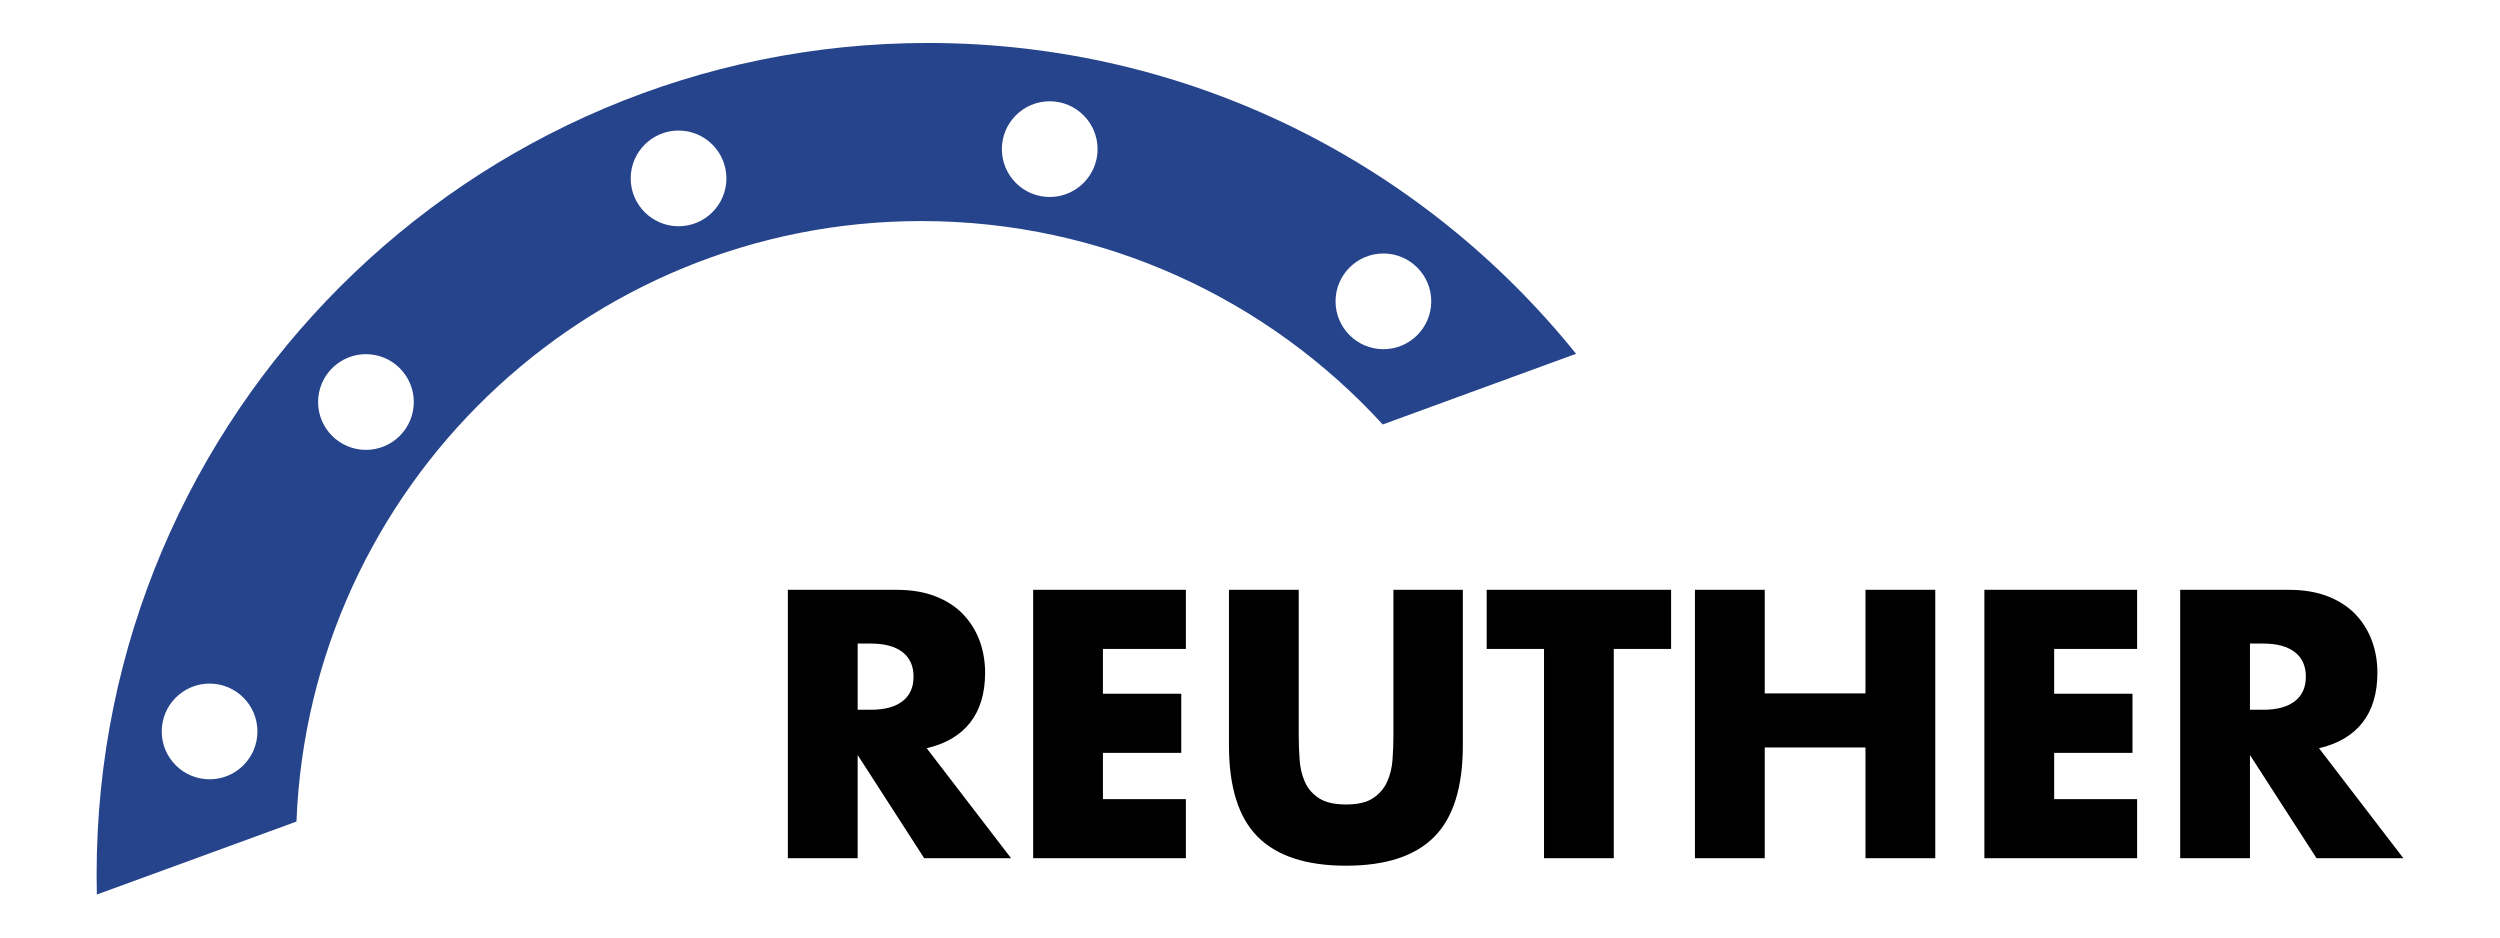
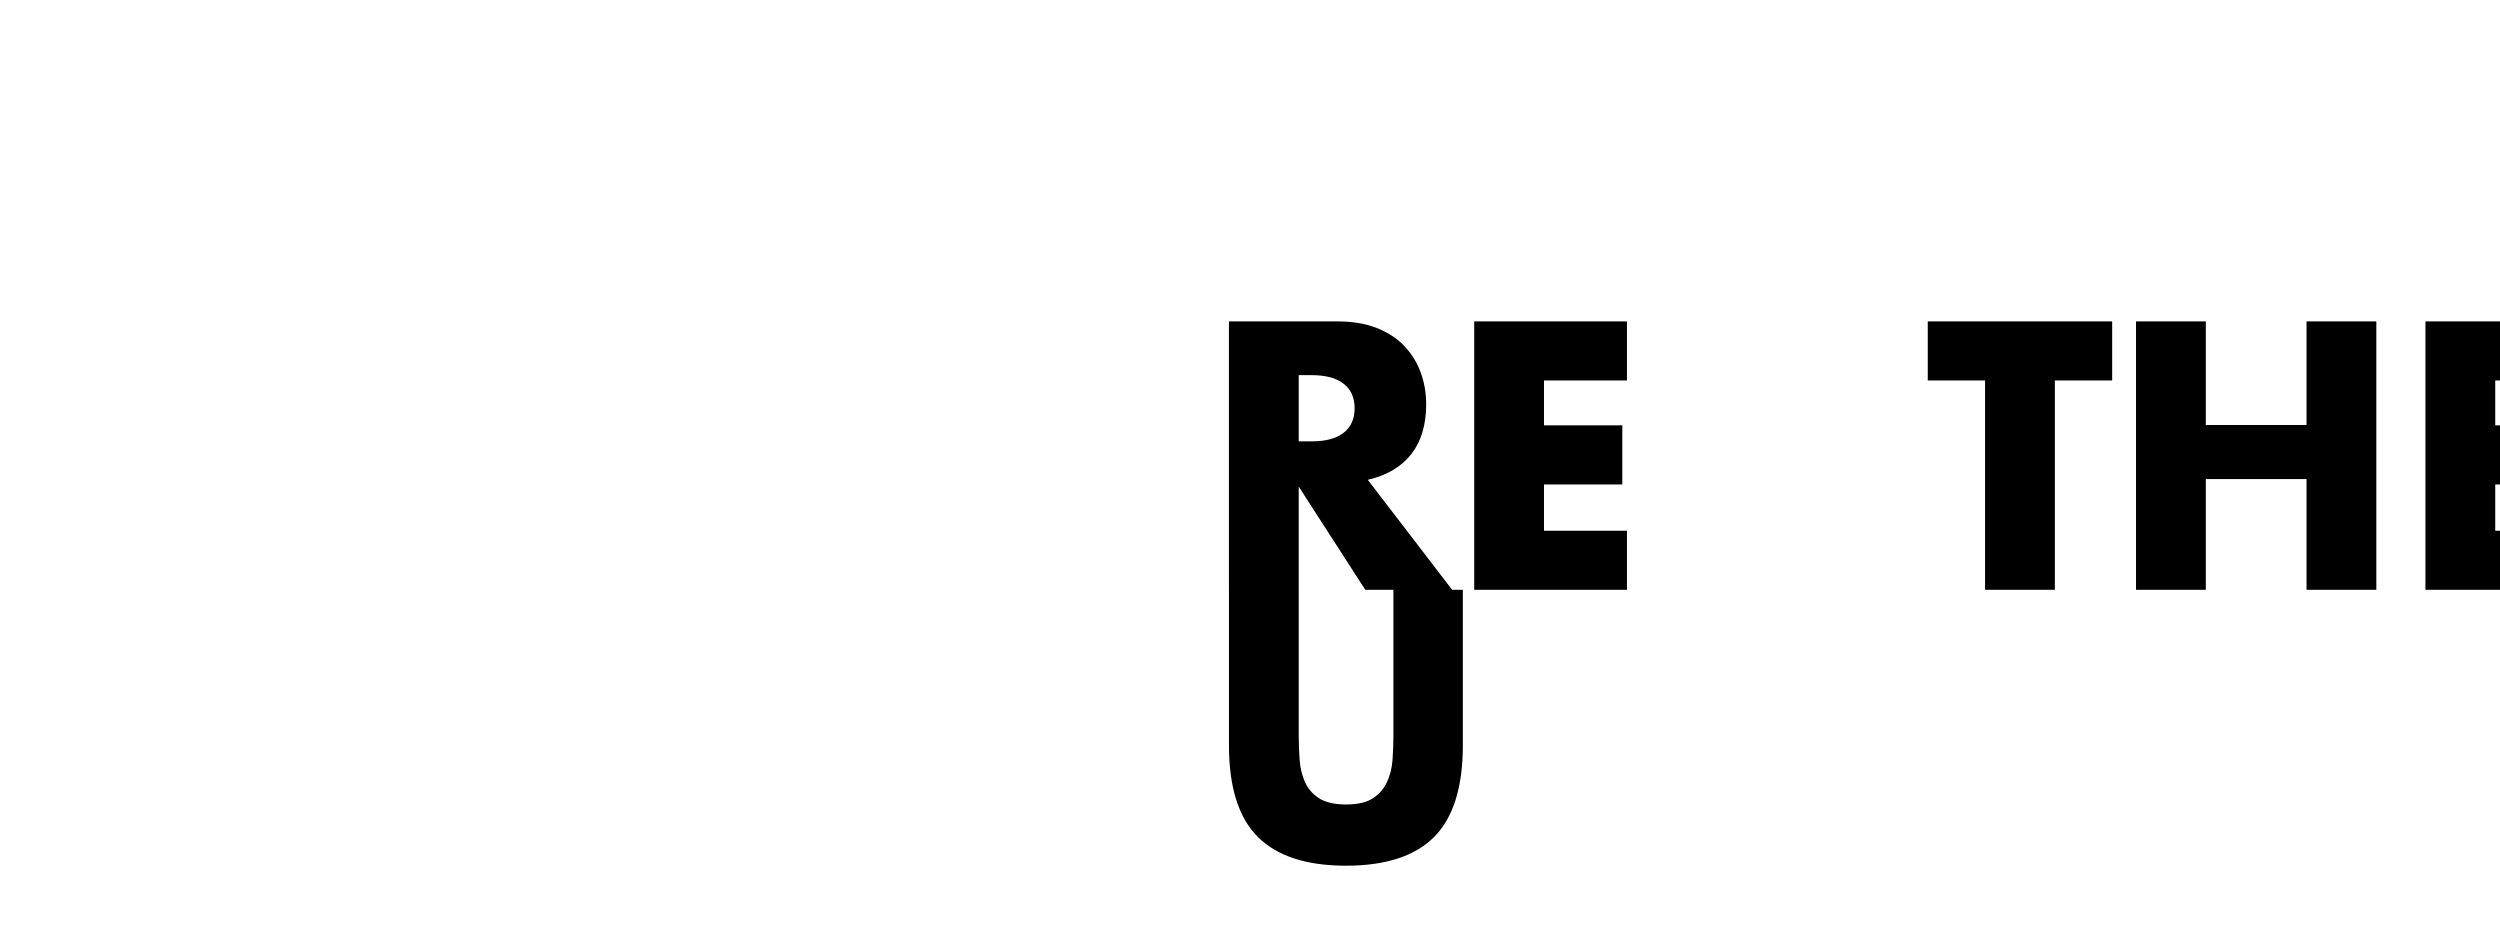
<svg xmlns="http://www.w3.org/2000/svg" width="100%" height="100%" viewBox="0 0 96 36" version="1.1" xml:space="preserve" style="fill-rule:evenodd;clip-rule:evenodd;stroke-linejoin:round;stroke-miterlimit:1.414;">
  <g>
-     <path d="M49.871,22.649l0,5.604c0,0.301 0.012,0.609 0.034,0.923c0.023,0.315 0.091,0.599 0.205,0.854c0.114,0.256 0.294,0.463 0.54,0.622c0.246,0.16 0.593,0.24 1.039,0.24c0.447,0 0.791,-0.08 1.032,-0.24c0.242,-0.159 0.422,-0.366 0.54,-0.622c0.119,-0.255 0.189,-0.539 0.212,-0.854c0.023,-0.314 0.034,-0.622 0.034,-0.923l0,-5.604l2.666,0l0,5.973c0,1.604 -0.367,2.776 -1.1,3.514c-0.734,0.738 -1.862,1.107 -3.384,1.107c-1.522,0 -2.652,-0.369 -3.39,-1.107c-0.738,-0.738 -1.107,-1.91 -1.107,-3.514l0,-5.973l2.679,0Zm-16.937,10.307l-2.68,0l0,-10.307l4.17,0c0.574,0 1.075,0.084 1.503,0.252c0.429,0.169 0.782,0.399 1.06,0.691c0.278,0.291 0.487,0.629 0.629,1.011c0.141,0.383 0.212,0.793 0.212,1.231c0,0.783 -0.19,1.419 -0.568,1.907c-0.378,0.487 -0.936,0.818 -1.674,0.991l3.24,4.224l-3.336,0l-2.556,-3.964l0,3.964Zm12.604,-8.038l-3.186,0l0,1.722l3.008,0l0,2.27l-3.008,0l0,1.777l3.186,0l0,2.269l-5.865,0l0,-10.307l5.865,0l0,2.269Zm36.527,0l-3.185,0l0,1.722l3.007,0l0,2.27l-3.007,0l0,1.777l3.185,0l0,2.269l-5.865,0l0,-10.307l5.865,0l0,2.269Zm-17.895,0l-2.201,0l0,8.038l-2.679,0l0,-8.038l-2.201,0l0,-2.269l7.081,0l0,2.269Zm22.228,8.038l-2.679,0l0,-10.307l4.169,0c0.574,0 1.076,0.084 1.504,0.252c0.428,0.169 0.782,0.399 1.06,0.691c0.277,0.291 0.487,0.629 0.628,1.011c0.142,0.383 0.212,0.793 0.212,1.231c0,0.783 -0.189,1.419 -0.567,1.907c-0.378,0.487 -0.936,0.818 -1.675,0.991l3.24,4.224l-3.335,0l-2.557,-3.964l0,3.964Zm-18.632,0l-2.68,0l0,-10.307l2.68,0l0,3.978l3.868,0l0,-3.978l2.68,0l0,10.307l-2.68,0l0,-4.252l-3.868,0l0,4.252Zm-34.327,-8.243l-0.505,0l0,2.542l0.505,0c0.529,0 0.935,-0.109 1.217,-0.328c0.283,-0.218 0.424,-0.533 0.424,-0.943c0,-0.41 -0.141,-0.724 -0.424,-0.943c-0.282,-0.219 -0.688,-0.328 -1.217,-0.328Zm53.465,0l-0.506,0l0,2.542l0.506,0c0.529,0 0.934,-0.109 1.217,-0.328c0.282,-0.218 0.424,-0.533 0.424,-0.943c0,-0.41 -0.142,-0.724 -0.424,-0.943c-0.283,-0.219 -0.688,-0.328 -1.217,-0.328Z" style="fill-rule:nonzero;" />
-     <path d="M3.719,34.35c-0.006,-0.258 -0.009,-0.516 -0.009,-0.776c0,-17.619 14.305,-31.924 31.924,-31.924c10.057,0 19.033,4.66 24.887,11.936l-7.424,2.714c-4.392,-4.799 -10.706,-7.811 -17.718,-7.811c-12.934,0 -23.493,10.247 -23.995,23.059l-7.665,2.802Zm4.329,-8.1c1.014,0 1.837,0.824 1.837,1.838c0,1.014 -0.823,1.837 -1.837,1.837c-1.014,0 -1.837,-0.823 -1.837,-1.837c0,-1.014 0.823,-1.838 1.837,-1.838Zm6.005,-12.65c1.014,0 1.837,0.824 1.837,1.838c0,1.014 -0.823,1.837 -1.837,1.837c-1.015,0 -1.838,-0.823 -1.838,-1.837c0,-1.014 0.823,-1.838 1.838,-1.838Zm39.07,-3.866c1.014,0 1.837,0.823 1.837,1.837c0,1.014 -0.823,1.838 -1.837,1.838c-1.014,0 -1.838,-0.824 -1.838,-1.838c0,-1.014 0.824,-1.837 1.838,-1.837Zm-27.066,-4.721c1.014,0 1.837,0.823 1.837,1.837c0,1.014 -0.823,1.838 -1.837,1.838c-1.014,0 -1.838,-0.824 -1.838,-1.838c0,-1.014 0.824,-1.837 1.838,-1.837Zm14.252,-1.124c1.014,0 1.838,0.823 1.838,1.837c0,1.014 -0.824,1.838 -1.838,1.838c-1.014,0 -1.837,-0.824 -1.837,-1.838c0,-1.014 0.823,-1.837 1.837,-1.837Z" style="fill:#26448c;" />
+     <path d="M49.871,22.649l0,5.604c0,0.301 0.012,0.609 0.034,0.923c0.023,0.315 0.091,0.599 0.205,0.854c0.114,0.256 0.294,0.463 0.54,0.622c0.246,0.16 0.593,0.24 1.039,0.24c0.447,0 0.791,-0.08 1.032,-0.24c0.242,-0.159 0.422,-0.366 0.54,-0.622c0.119,-0.255 0.189,-0.539 0.212,-0.854c0.023,-0.314 0.034,-0.622 0.034,-0.923l0,-5.604l2.666,0l0,5.973c0,1.604 -0.367,2.776 -1.1,3.514c-0.734,0.738 -1.862,1.107 -3.384,1.107c-1.522,0 -2.652,-0.369 -3.39,-1.107c-0.738,-0.738 -1.107,-1.91 -1.107,-3.514l0,-5.973l2.679,0Zl-2.68,0l0,-10.307l4.17,0c0.574,0 1.075,0.084 1.503,0.252c0.429,0.169 0.782,0.399 1.06,0.691c0.278,0.291 0.487,0.629 0.629,1.011c0.141,0.383 0.212,0.793 0.212,1.231c0,0.783 -0.19,1.419 -0.568,1.907c-0.378,0.487 -0.936,0.818 -1.674,0.991l3.24,4.224l-3.336,0l-2.556,-3.964l0,3.964Zm12.604,-8.038l-3.186,0l0,1.722l3.008,0l0,2.27l-3.008,0l0,1.777l3.186,0l0,2.269l-5.865,0l0,-10.307l5.865,0l0,2.269Zm36.527,0l-3.185,0l0,1.722l3.007,0l0,2.27l-3.007,0l0,1.777l3.185,0l0,2.269l-5.865,0l0,-10.307l5.865,0l0,2.269Zm-17.895,0l-2.201,0l0,8.038l-2.679,0l0,-8.038l-2.201,0l0,-2.269l7.081,0l0,2.269Zm22.228,8.038l-2.679,0l0,-10.307l4.169,0c0.574,0 1.076,0.084 1.504,0.252c0.428,0.169 0.782,0.399 1.06,0.691c0.277,0.291 0.487,0.629 0.628,1.011c0.142,0.383 0.212,0.793 0.212,1.231c0,0.783 -0.189,1.419 -0.567,1.907c-0.378,0.487 -0.936,0.818 -1.675,0.991l3.24,4.224l-3.335,0l-2.557,-3.964l0,3.964Zm-18.632,0l-2.68,0l0,-10.307l2.68,0l0,3.978l3.868,0l0,-3.978l2.68,0l0,10.307l-2.68,0l0,-4.252l-3.868,0l0,4.252Zm-34.327,-8.243l-0.505,0l0,2.542l0.505,0c0.529,0 0.935,-0.109 1.217,-0.328c0.283,-0.218 0.424,-0.533 0.424,-0.943c0,-0.41 -0.141,-0.724 -0.424,-0.943c-0.282,-0.219 -0.688,-0.328 -1.217,-0.328Zm53.465,0l-0.506,0l0,2.542l0.506,0c0.529,0 0.934,-0.109 1.217,-0.328c0.282,-0.218 0.424,-0.533 0.424,-0.943c0,-0.41 -0.142,-0.724 -0.424,-0.943c-0.283,-0.219 -0.688,-0.328 -1.217,-0.328Z" style="fill-rule:nonzero;" />
  </g>
</svg>